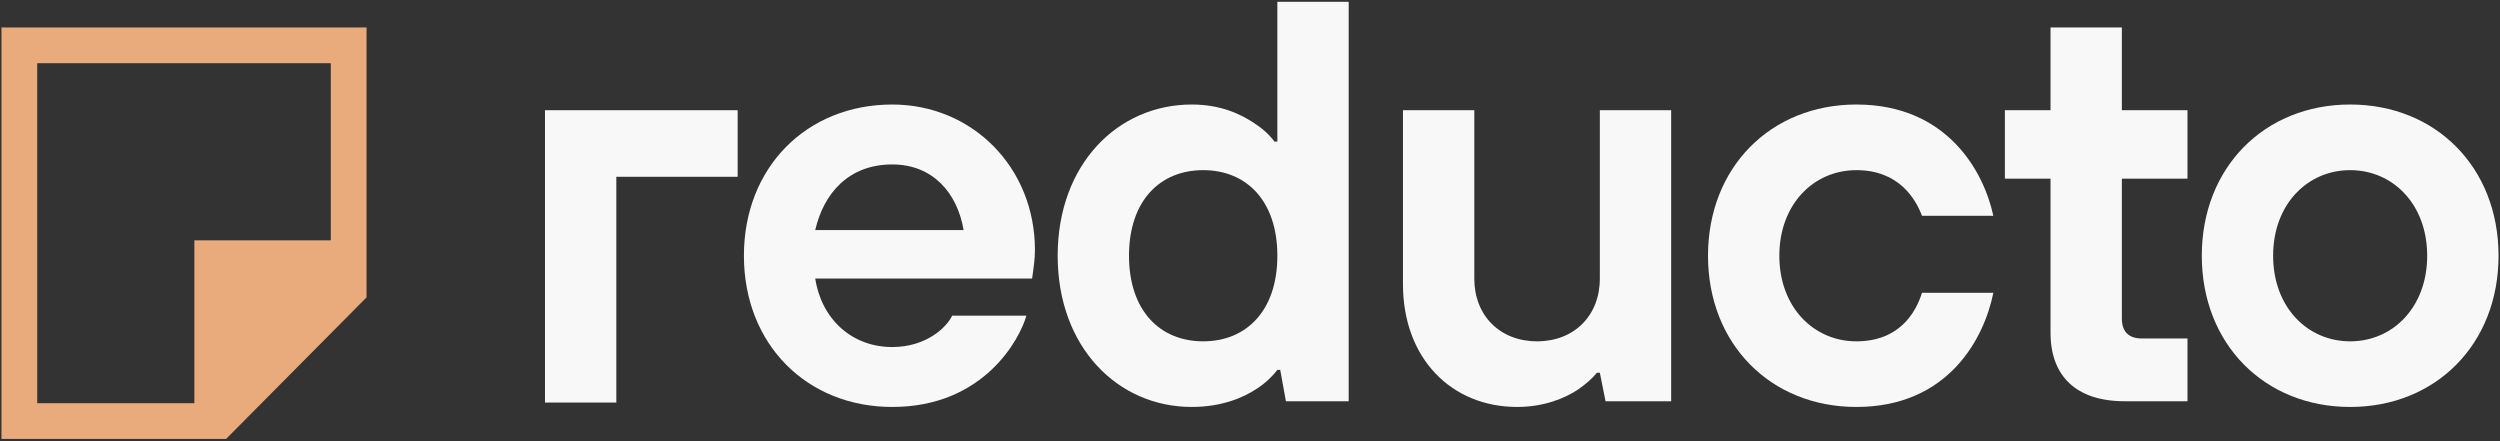
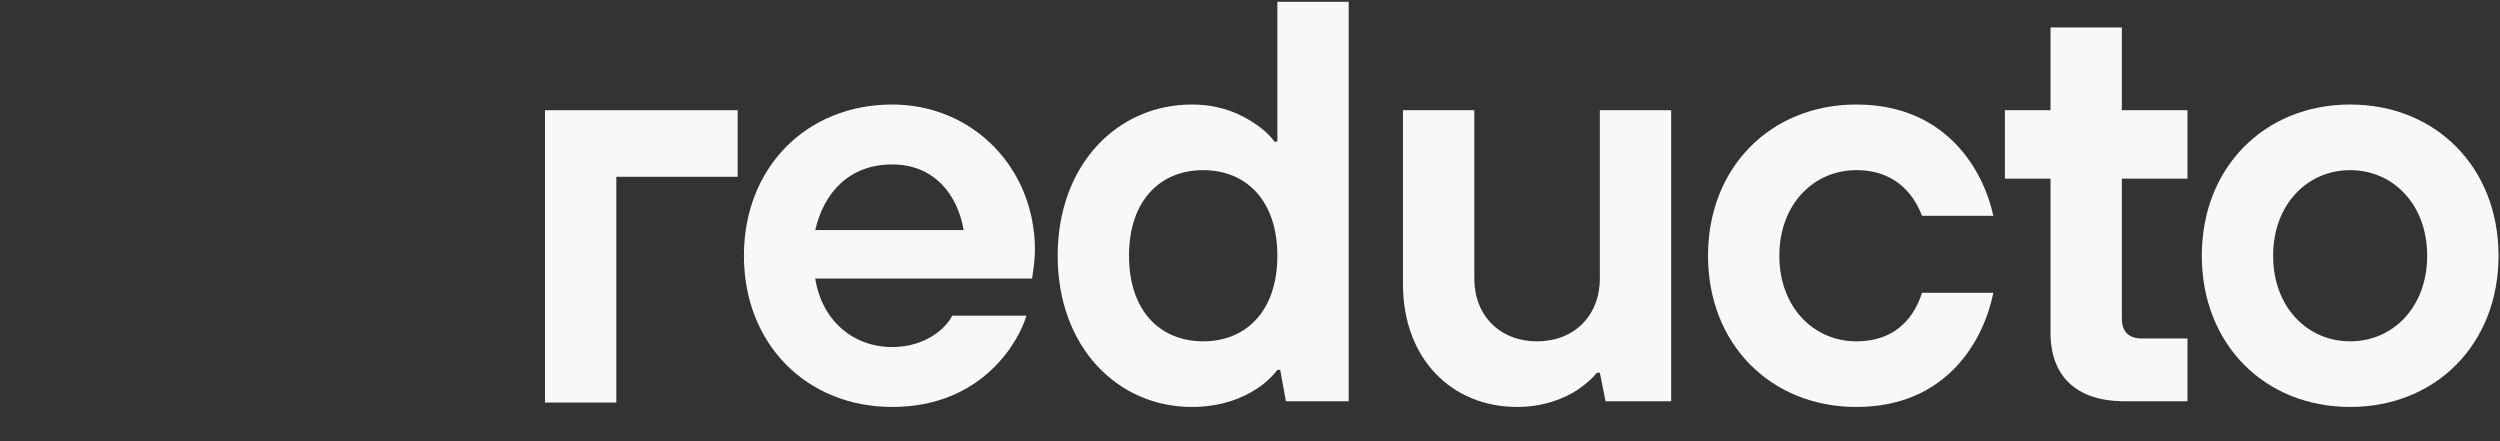
<svg xmlns="http://www.w3.org/2000/svg" width="924" height="163" viewBox="0 0 924 163" fill="none">
  <rect x="0" y="0" width="924" height="163" fill="#333333" stroke="none" />
-   <path fill-rule="evenodd" clip-rule="evenodd" d="M135.477 10.156H0.545V162.226H83.569L135.477 109.908V10.156ZM13.756 23.367H122.266V88.832H71.832V149.015H13.76V88.832H13.756V23.367Z" fill="#E9AA7C" />
  <path d="M868.62 126.157C884.44 126.157 897.09 113.502 897.09 94.521C897.09 75.539 884.44 62.885 868.62 62.885C852.802 62.885 840.147 75.539 840.147 94.521C840.147 113.502 852.802 126.157 868.62 126.157ZM868.62 38.631C900.26 38.631 923.46 61.831 923.46 94.521C923.46 127.211 900.26 150.411 868.62 150.411C836.984 150.411 813.784 127.211 813.784 94.521C813.784 61.831 836.984 38.631 868.62 38.631Z" fill="#F8F8F8" />
  <path d="M757.876 122.991V66.046H741.003V40.738H757.876V10.156H784.239V40.738H808.493V66.046H784.239V117.718C784.239 122.569 786.77 125.1 791.62 125.1H808.493V148.3H785.293C767.366 148.3 757.876 139.02 757.876 122.991Z" fill="#F8F8F8" />
  <path d="M201.431 65.337V148.782H227.794V65.337H272.636V40.738H227.794H201.43L201.431 65.337Z" fill="#F8F8F8" />
  <path d="M710.369 108.23H736.732C733.357 125.102 720.07 150.411 686.115 150.411C654.479 150.411 631.279 127.211 631.279 94.521C631.279 61.831 654.479 38.631 686.115 38.631C720.07 38.631 733.357 63.94 736.732 79.758H710.369C708.049 73.641 701.932 62.885 686.115 62.885C670.297 62.885 657.642 75.539 657.642 94.521C657.642 113.502 670.297 126.157 686.115 126.157C701.932 126.157 708.049 115.612 710.369 108.23Z" fill="#F8F8F8" />
  <path d="M518.539 105.065V40.738H544.902V102.956C544.902 116.664 554.392 126.155 568.101 126.155C581.81 126.155 591.301 116.664 591.301 102.956V40.738H617.664V148.3H593.41L591.301 137.755H590.246C588.348 140.075 585.817 142.184 583.076 144.082C578.225 147.246 570.632 150.409 560.72 150.409C536.466 150.409 518.539 132.482 518.539 105.065Z" fill="#F8F8F8" />
  <path d="M444.696 126.156C460.725 126.156 472.114 114.767 472.114 94.52C472.114 74.274 460.725 62.885 444.696 62.885C428.667 62.885 417.278 74.274 417.278 94.52C417.278 114.767 428.667 126.156 444.696 126.156ZM475.277 148.301L473.168 136.702H472.114C470.005 139.443 467.474 141.763 464.521 143.661C459.46 147.036 451.445 150.41 440.478 150.41C413.06 150.41 390.915 128.265 390.915 94.52C390.915 60.776 413.06 38.631 440.478 38.631C451.234 38.631 458.616 42.216 463.678 45.59C466.63 47.489 469.161 49.809 471.059 52.339H472.114V0.668H498.477V148.301H475.277Z" fill="#F8F8F8" />
  <path d="M301.313 85.03H356.149C353.829 71.321 344.76 60.776 329.786 60.776C313.757 60.776 304.477 71.321 301.313 85.03ZM351.931 116.666H379.348C377.028 125.102 363.741 150.411 329.786 150.411C298.15 150.411 274.95 127.211 274.95 94.521C274.95 61.831 298.15 38.631 329.786 38.631C359.312 38.631 382.512 61.831 382.512 92.412C382.512 95.576 382.09 98.106 381.879 100.005L381.457 102.957H301.313C303.633 117.931 314.811 128.266 329.786 128.266C342.229 128.266 349.822 121.095 351.931 116.666Z" fill="#F8F8F8" />
</svg>